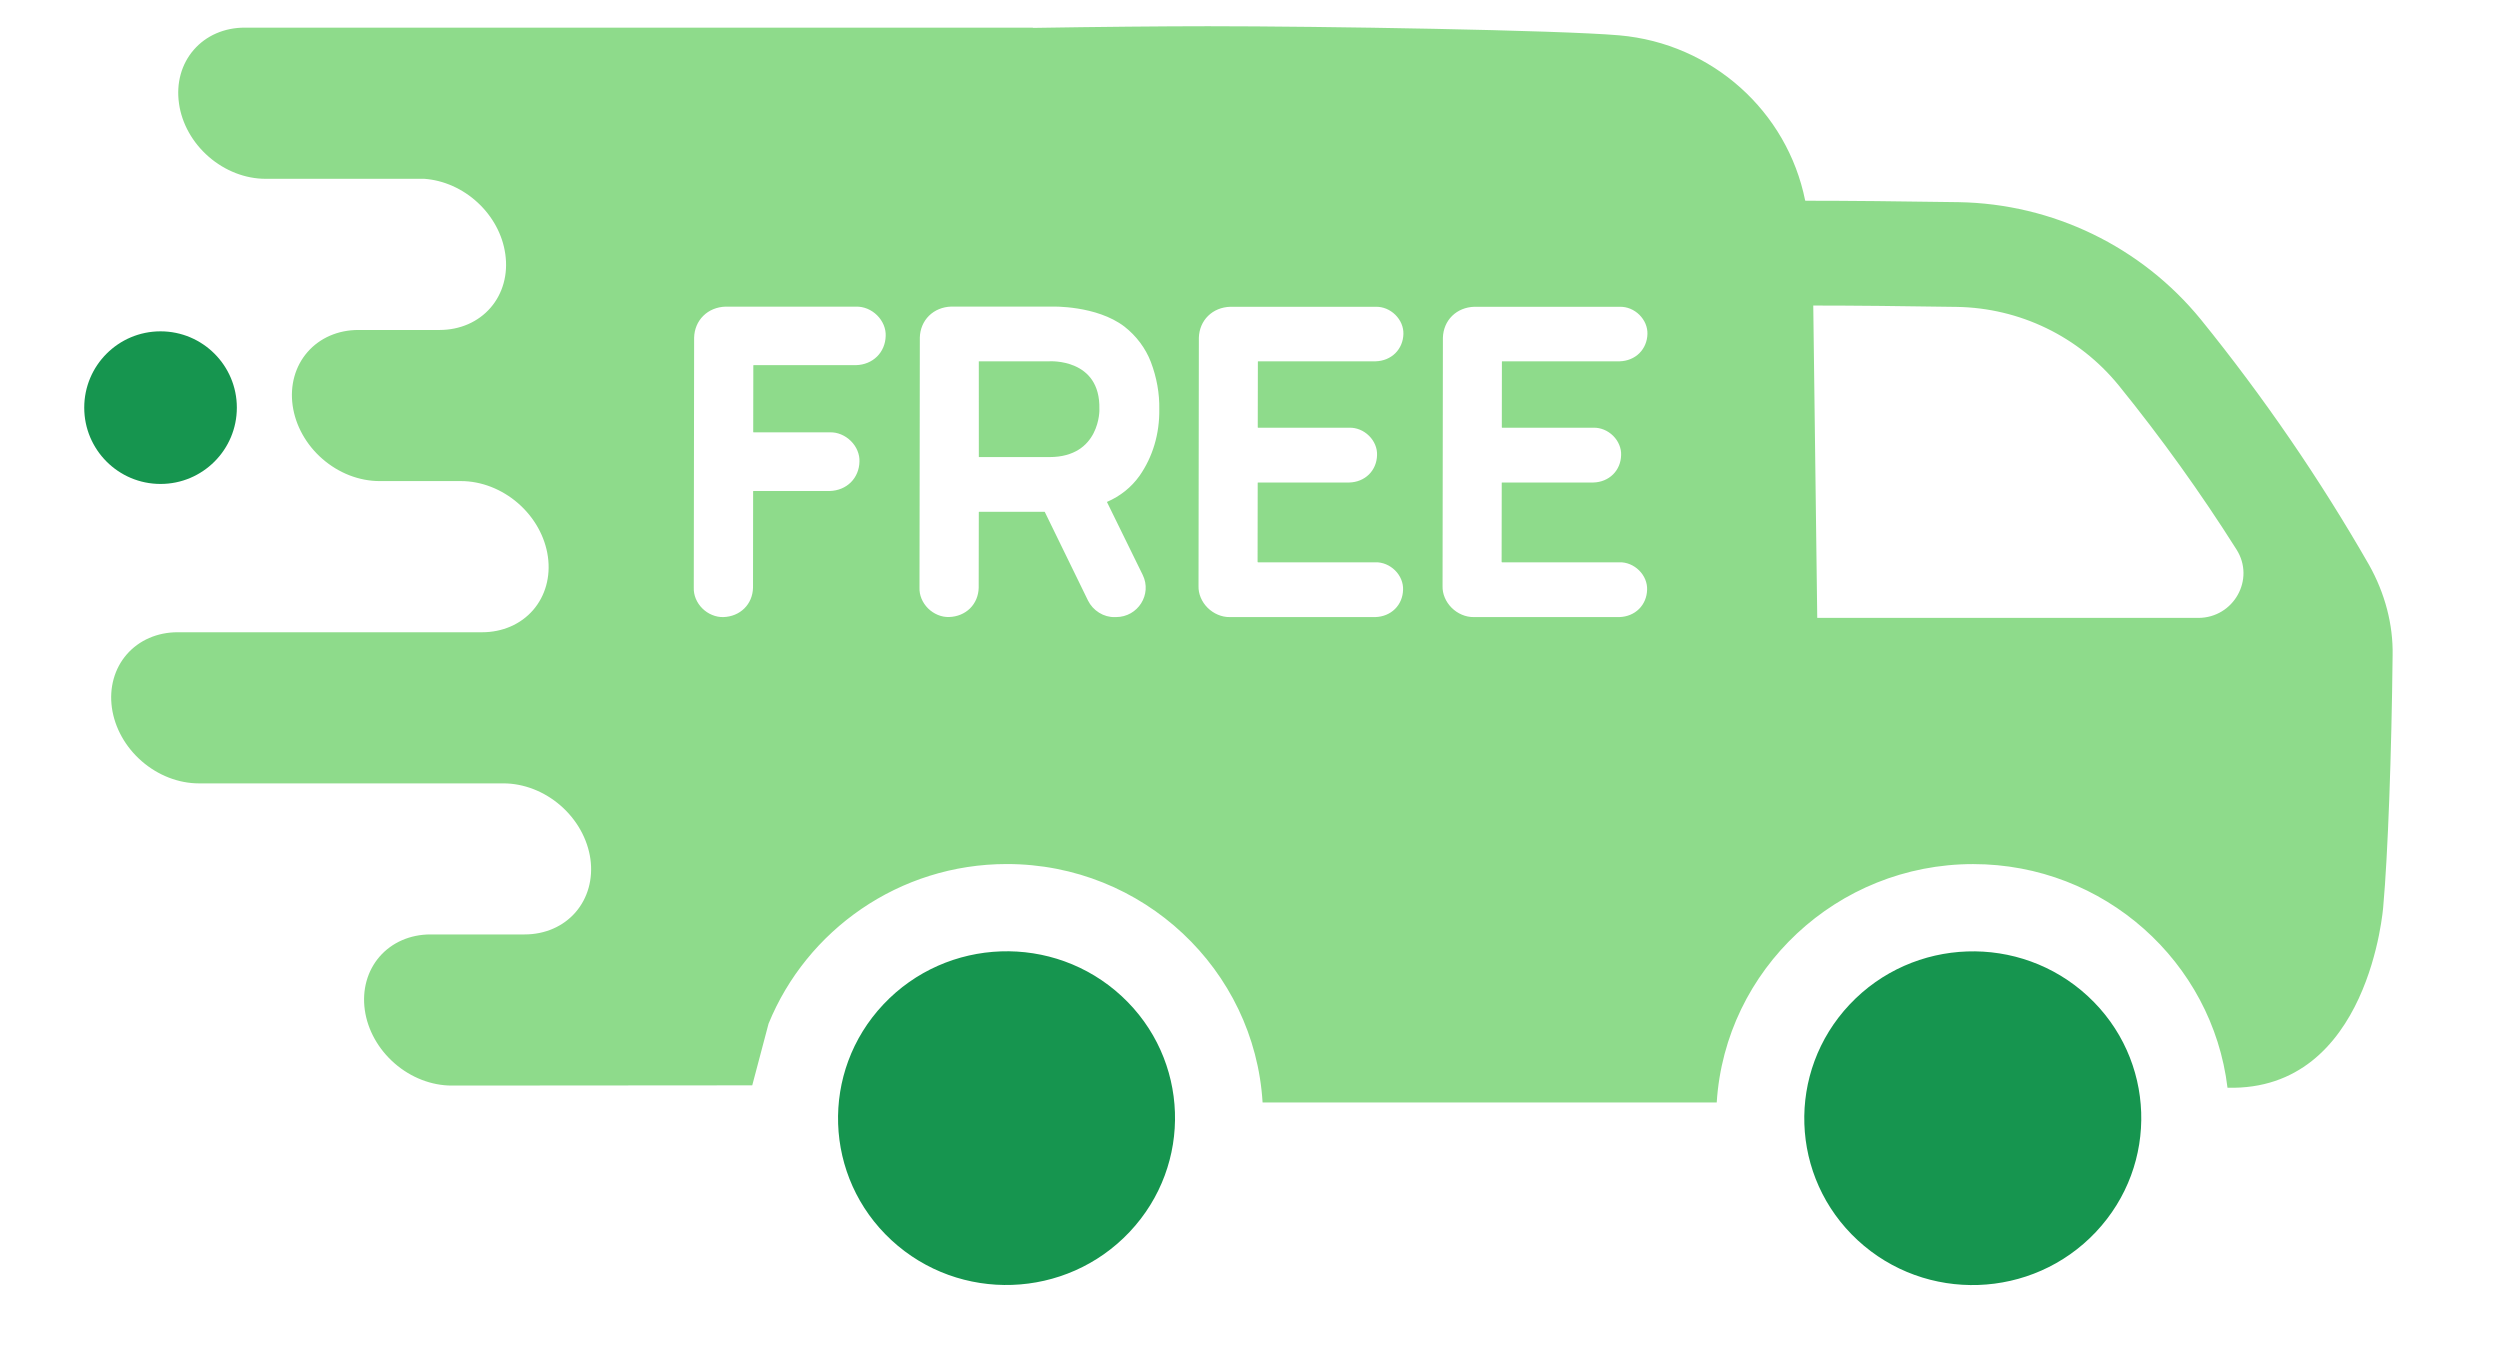
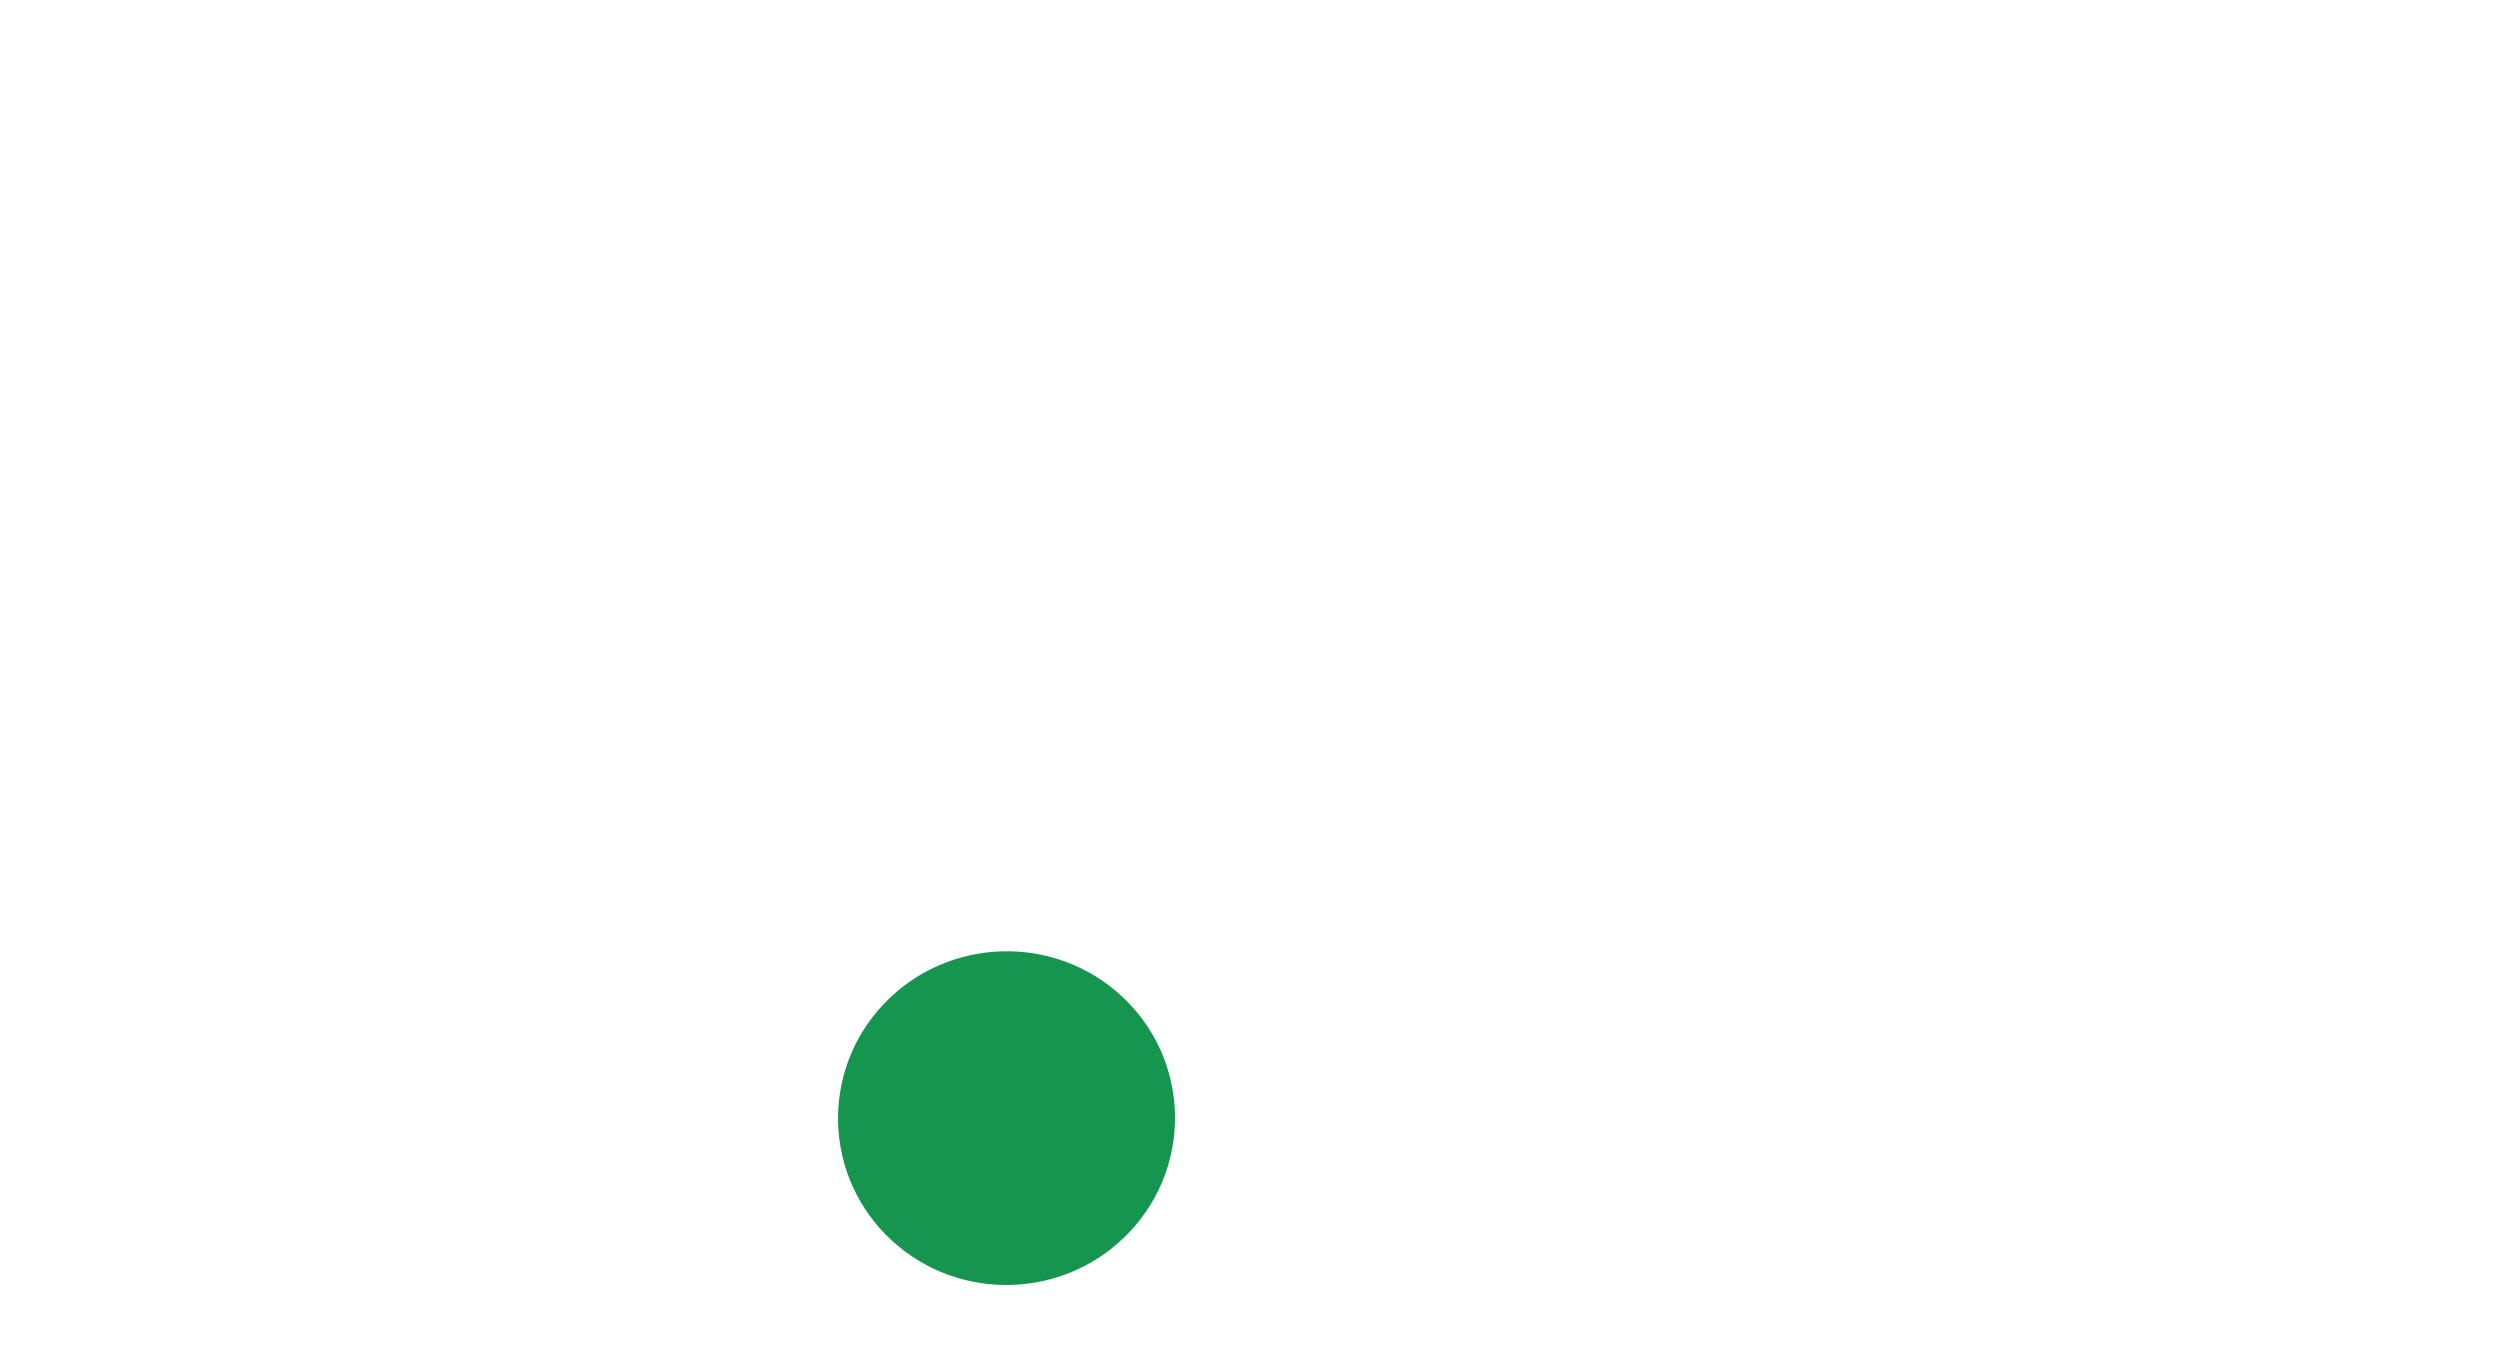
<svg xmlns="http://www.w3.org/2000/svg" width="88" height="48" viewBox="0 0 88 48" fill="none">
  <g id="Icon">
    <path id="Vector" d="M39.763 43.363C42 40.99 41.873 37.274 39.48 35.062C37.087 32.85 33.334 32.981 31.097 35.353C28.86 37.726 28.987 41.443 31.38 43.655C33.773 45.867 37.526 45.736 39.763 43.363Z" fill="#16954F" />
-     <path id="Vector_2" d="M73.775 43.366C76.012 40.993 75.885 37.276 73.492 35.065C71.099 32.853 67.346 32.983 65.109 35.356C62.872 37.729 62.998 41.445 65.391 43.657C67.784 45.869 71.538 45.739 73.775 43.366Z" fill="#16954F" />
-     <path id="Vector_3" d="M8.337 14.349C8.337 12.866 7.134 11.663 5.651 11.663C4.167 11.663 2.965 12.866 2.965 14.349C2.965 15.832 4.167 17.035 5.651 17.035C7.134 17.035 8.337 15.832 8.337 14.349Z" fill="#16954F" />
-     <path id="Vector_4" d="M60.429 38.802C60.727 34.129 64.663 30.416 69.454 30.416C74.067 30.416 77.877 33.86 78.408 38.288C83.416 38.417 83.89 31.911 83.89 31.911C84.054 30.092 84.183 26.545 84.22 23.064C84.241 21.989 83.954 20.888 83.39 19.883C81.662 16.868 79.68 13.976 77.466 11.241C75.377 8.685 72.262 7.171 68.942 7.116C66.962 7.085 65.019 7.066 63.555 7.066L63.541 7.054C62.912 3.926 60.273 1.531 57 1.244C54.871 1.059 46.522 0.923 42.523 0.923C40.934 0.923 38.658 0.945 36.358 0.982L36.356 0.973H8.612C8.259 0.973 7.92 1.041 7.612 1.175C7.305 1.309 7.036 1.505 6.822 1.752C6.607 1.999 6.45 2.292 6.36 2.615C6.271 2.938 6.25 3.284 6.3 3.633L6.301 3.646C6.4 4.348 6.776 5.022 7.348 5.518C7.919 6.015 8.638 6.294 9.347 6.294H14.936C15.616 6.343 16.288 6.642 16.816 7.132C17.344 7.621 17.69 8.264 17.785 8.933L17.787 8.947C17.837 9.296 17.817 9.643 17.728 9.966C17.639 10.29 17.483 10.584 17.268 10.832C17.054 11.08 16.785 11.276 16.478 11.411C16.171 11.545 15.831 11.614 15.478 11.615H12.612C11.9 11.615 11.256 11.895 10.823 12.394C10.389 12.892 10.202 13.569 10.301 14.274C10.35 14.623 10.467 14.969 10.648 15.292C10.828 15.615 11.067 15.908 11.351 16.155C11.635 16.402 11.959 16.598 12.303 16.732C12.648 16.865 13.007 16.934 13.36 16.934H16.226C16.938 16.934 17.661 17.215 18.235 17.713C18.809 18.212 19.187 18.889 19.286 19.595C19.385 20.3 19.197 20.977 18.764 21.476C18.33 21.975 17.686 22.255 16.973 22.255H6.252C5.54 22.255 4.896 22.535 4.462 23.034C4.029 23.532 3.84 24.209 3.939 24.914C4.038 25.62 4.416 26.297 4.99 26.795C5.564 27.294 6.287 27.575 7 27.575H17.721C18.433 27.575 19.156 27.855 19.73 28.354C20.304 28.853 20.682 29.529 20.782 30.235C20.88 30.94 20.691 31.616 20.258 32.114C19.824 32.613 19.18 32.892 18.468 32.892H15.152C14.44 32.892 13.797 33.173 13.363 33.671C12.93 34.17 12.742 34.846 12.841 35.551C12.94 36.257 13.318 36.933 13.892 37.432C14.465 37.931 15.188 38.212 15.9 38.212L26.479 38.204L27.053 36.034C28.392 32.745 31.648 30.414 35.442 30.414C40.234 30.414 44.161 34.131 44.443 38.807H60.428M30.134 12.853H26.529C26.526 12.854 26.523 12.855 26.52 12.857C26.518 12.859 26.517 12.862 26.517 12.866L26.513 15.202C26.513 15.204 26.513 15.206 26.514 15.208C26.515 15.21 26.516 15.211 26.517 15.213C26.518 15.215 26.52 15.216 26.522 15.217C26.524 15.217 26.526 15.218 26.528 15.218H29.211C29.343 15.214 29.477 15.239 29.605 15.292C29.733 15.345 29.851 15.424 29.951 15.523C30.051 15.622 30.13 15.738 30.182 15.864C30.234 15.99 30.259 16.122 30.253 16.25C30.247 16.533 30.139 16.79 29.949 16.979C29.758 17.167 29.497 17.275 29.209 17.283H26.523C26.519 17.283 26.516 17.284 26.514 17.286C26.512 17.288 26.51 17.291 26.51 17.294L26.506 20.688C26.499 20.971 26.392 21.228 26.201 21.416C26.01 21.605 25.749 21.713 25.462 21.721C25.33 21.725 25.196 21.699 25.068 21.646C24.94 21.594 24.822 21.515 24.722 21.416C24.623 21.317 24.544 21.2 24.492 21.074C24.44 20.948 24.416 20.817 24.421 20.688L24.433 11.884C24.441 11.586 24.555 11.315 24.757 11.116C24.958 10.917 25.235 10.803 25.538 10.794H30.136C30.267 10.79 30.401 10.816 30.529 10.868C30.657 10.921 30.775 11 30.875 11.099C30.975 11.198 31.053 11.315 31.106 11.441C31.158 11.566 31.182 11.698 31.176 11.827C31.169 12.107 31.061 12.364 30.871 12.551C30.681 12.738 30.421 12.845 30.134 12.853ZM39.579 11.495C40 11.824 40.325 12.259 40.51 12.741C40.717 13.287 40.818 13.853 40.807 14.408C40.819 15.27 40.577 16.084 40.109 16.752C39.823 17.153 39.431 17.467 38.968 17.666C38.966 17.669 38.965 17.672 38.966 17.675C38.966 17.678 38.968 17.681 38.971 17.683L40.223 20.236C40.56 20.922 40.054 21.721 39.285 21.721H39.234C39.049 21.726 38.858 21.673 38.689 21.568C38.52 21.463 38.383 21.313 38.297 21.138L36.778 18.023C36.776 18.021 36.774 18.019 36.772 18.017C36.769 18.016 36.766 18.015 36.763 18.015H34.467C34.463 18.015 34.461 18.017 34.458 18.018C34.456 18.02 34.455 18.023 34.454 18.026L34.45 20.687C34.444 20.969 34.336 21.226 34.146 21.415C33.955 21.603 33.694 21.711 33.406 21.719C33.275 21.723 33.141 21.698 33.013 21.645C32.885 21.592 32.767 21.514 32.667 21.415C32.568 21.316 32.489 21.199 32.437 21.073C32.385 20.947 32.361 20.815 32.366 20.687L32.378 11.883C32.385 11.585 32.5 11.313 32.701 11.114C32.903 10.915 33.179 10.801 33.483 10.792H37.038C37.038 10.792 38.592 10.744 39.579 11.495ZM49.4 11.754C49.394 12.017 49.293 12.258 49.115 12.434C48.937 12.61 48.693 12.71 48.425 12.718H44.289C44.286 12.718 44.283 12.719 44.281 12.721C44.279 12.723 44.277 12.726 44.277 12.729L44.273 15.04C44.273 15.042 44.273 15.044 44.273 15.046C44.274 15.048 44.275 15.05 44.277 15.051C44.278 15.053 44.28 15.054 44.282 15.055C44.284 15.055 44.286 15.056 44.288 15.056H47.499C47.622 15.052 47.748 15.076 47.867 15.125C47.987 15.174 48.097 15.248 48.19 15.34C48.283 15.432 48.357 15.541 48.406 15.659C48.455 15.777 48.477 15.9 48.472 16.02C48.466 16.284 48.366 16.524 48.188 16.7C48.01 16.876 47.765 16.977 47.497 16.984H44.283C44.28 16.984 44.277 16.985 44.275 16.987C44.273 16.989 44.271 16.992 44.271 16.995L44.267 19.777C44.267 19.781 44.269 19.785 44.272 19.788C44.275 19.79 44.279 19.792 44.283 19.793H48.415C48.538 19.789 48.663 19.813 48.783 19.862C48.902 19.911 49.013 19.985 49.106 20.077C49.199 20.169 49.273 20.278 49.322 20.396C49.37 20.514 49.393 20.637 49.388 20.757C49.382 21.02 49.282 21.261 49.103 21.437C48.925 21.613 48.681 21.713 48.413 21.721H43.285C43.147 21.723 43.006 21.695 42.872 21.638C42.738 21.582 42.614 21.499 42.509 21.395C42.404 21.291 42.321 21.168 42.266 21.036C42.21 20.904 42.184 20.766 42.188 20.631L42.2 11.889C42.208 11.591 42.322 11.319 42.524 11.12C42.725 10.921 43.002 10.808 43.305 10.799H48.432C48.553 10.796 48.677 10.82 48.796 10.868C48.914 10.917 49.023 10.99 49.116 11.081C49.208 11.173 49.282 11.28 49.331 11.396C49.38 11.513 49.403 11.635 49.4 11.754ZM57.99 11.754C57.984 12.017 57.883 12.258 57.705 12.434C57.527 12.61 57.283 12.71 57.015 12.718H52.879C52.876 12.718 52.873 12.719 52.871 12.721C52.869 12.723 52.867 12.726 52.867 12.729L52.864 15.04C52.864 15.042 52.864 15.044 52.865 15.046C52.866 15.048 52.867 15.05 52.868 15.051C52.87 15.053 52.871 15.054 52.873 15.055C52.875 15.055 52.877 15.056 52.879 15.056H56.091C56.214 15.052 56.339 15.076 56.459 15.125C56.578 15.174 56.689 15.248 56.782 15.34C56.875 15.432 56.949 15.541 56.997 15.659C57.046 15.777 57.069 15.9 57.063 16.02C57.058 16.284 56.957 16.524 56.779 16.7C56.601 16.876 56.357 16.977 56.088 16.984H52.873C52.87 16.984 52.867 16.985 52.865 16.987C52.863 16.989 52.861 16.992 52.861 16.995L52.857 19.777C52.857 19.781 52.859 19.785 52.862 19.788C52.865 19.79 52.869 19.792 52.873 19.793H57.005C57.128 19.789 57.253 19.813 57.373 19.862C57.492 19.911 57.603 19.985 57.696 20.077C57.789 20.169 57.863 20.278 57.912 20.396C57.96 20.514 57.983 20.637 57.978 20.757C57.972 21.02 57.871 21.261 57.693 21.437C57.515 21.613 57.271 21.713 57.003 21.721H51.875C51.737 21.723 51.596 21.695 51.462 21.638C51.328 21.582 51.204 21.499 51.099 21.395C50.995 21.291 50.911 21.168 50.856 21.036C50.8 20.904 50.774 20.766 50.778 20.631L50.79 11.889C50.798 11.591 50.912 11.319 51.114 11.12C51.316 10.921 51.592 10.808 51.895 10.799H57.022C57.143 10.796 57.267 10.82 57.386 10.868C57.504 10.917 57.613 10.99 57.706 11.081C57.798 11.173 57.872 11.28 57.921 11.396C57.97 11.513 57.993 11.635 57.99 11.754ZM63.827 10.755C65.231 10.755 67.052 10.774 68.881 10.803C71.098 10.839 73.174 11.845 74.576 13.562C76.076 15.413 77.462 17.344 78.724 19.341C79.391 20.388 78.627 21.75 77.377 21.75H63.967L63.827 10.755Z" fill="#8EDB8B" />
-     <path id="Vector_5" d="M36.941 16.089H34.455L34.454 12.718H36.937C36.937 12.718 38.744 12.601 38.698 14.403C38.706 14.403 38.734 16.089 36.941 16.089Z" fill="#8EDB8B" />
  </g>
</svg>